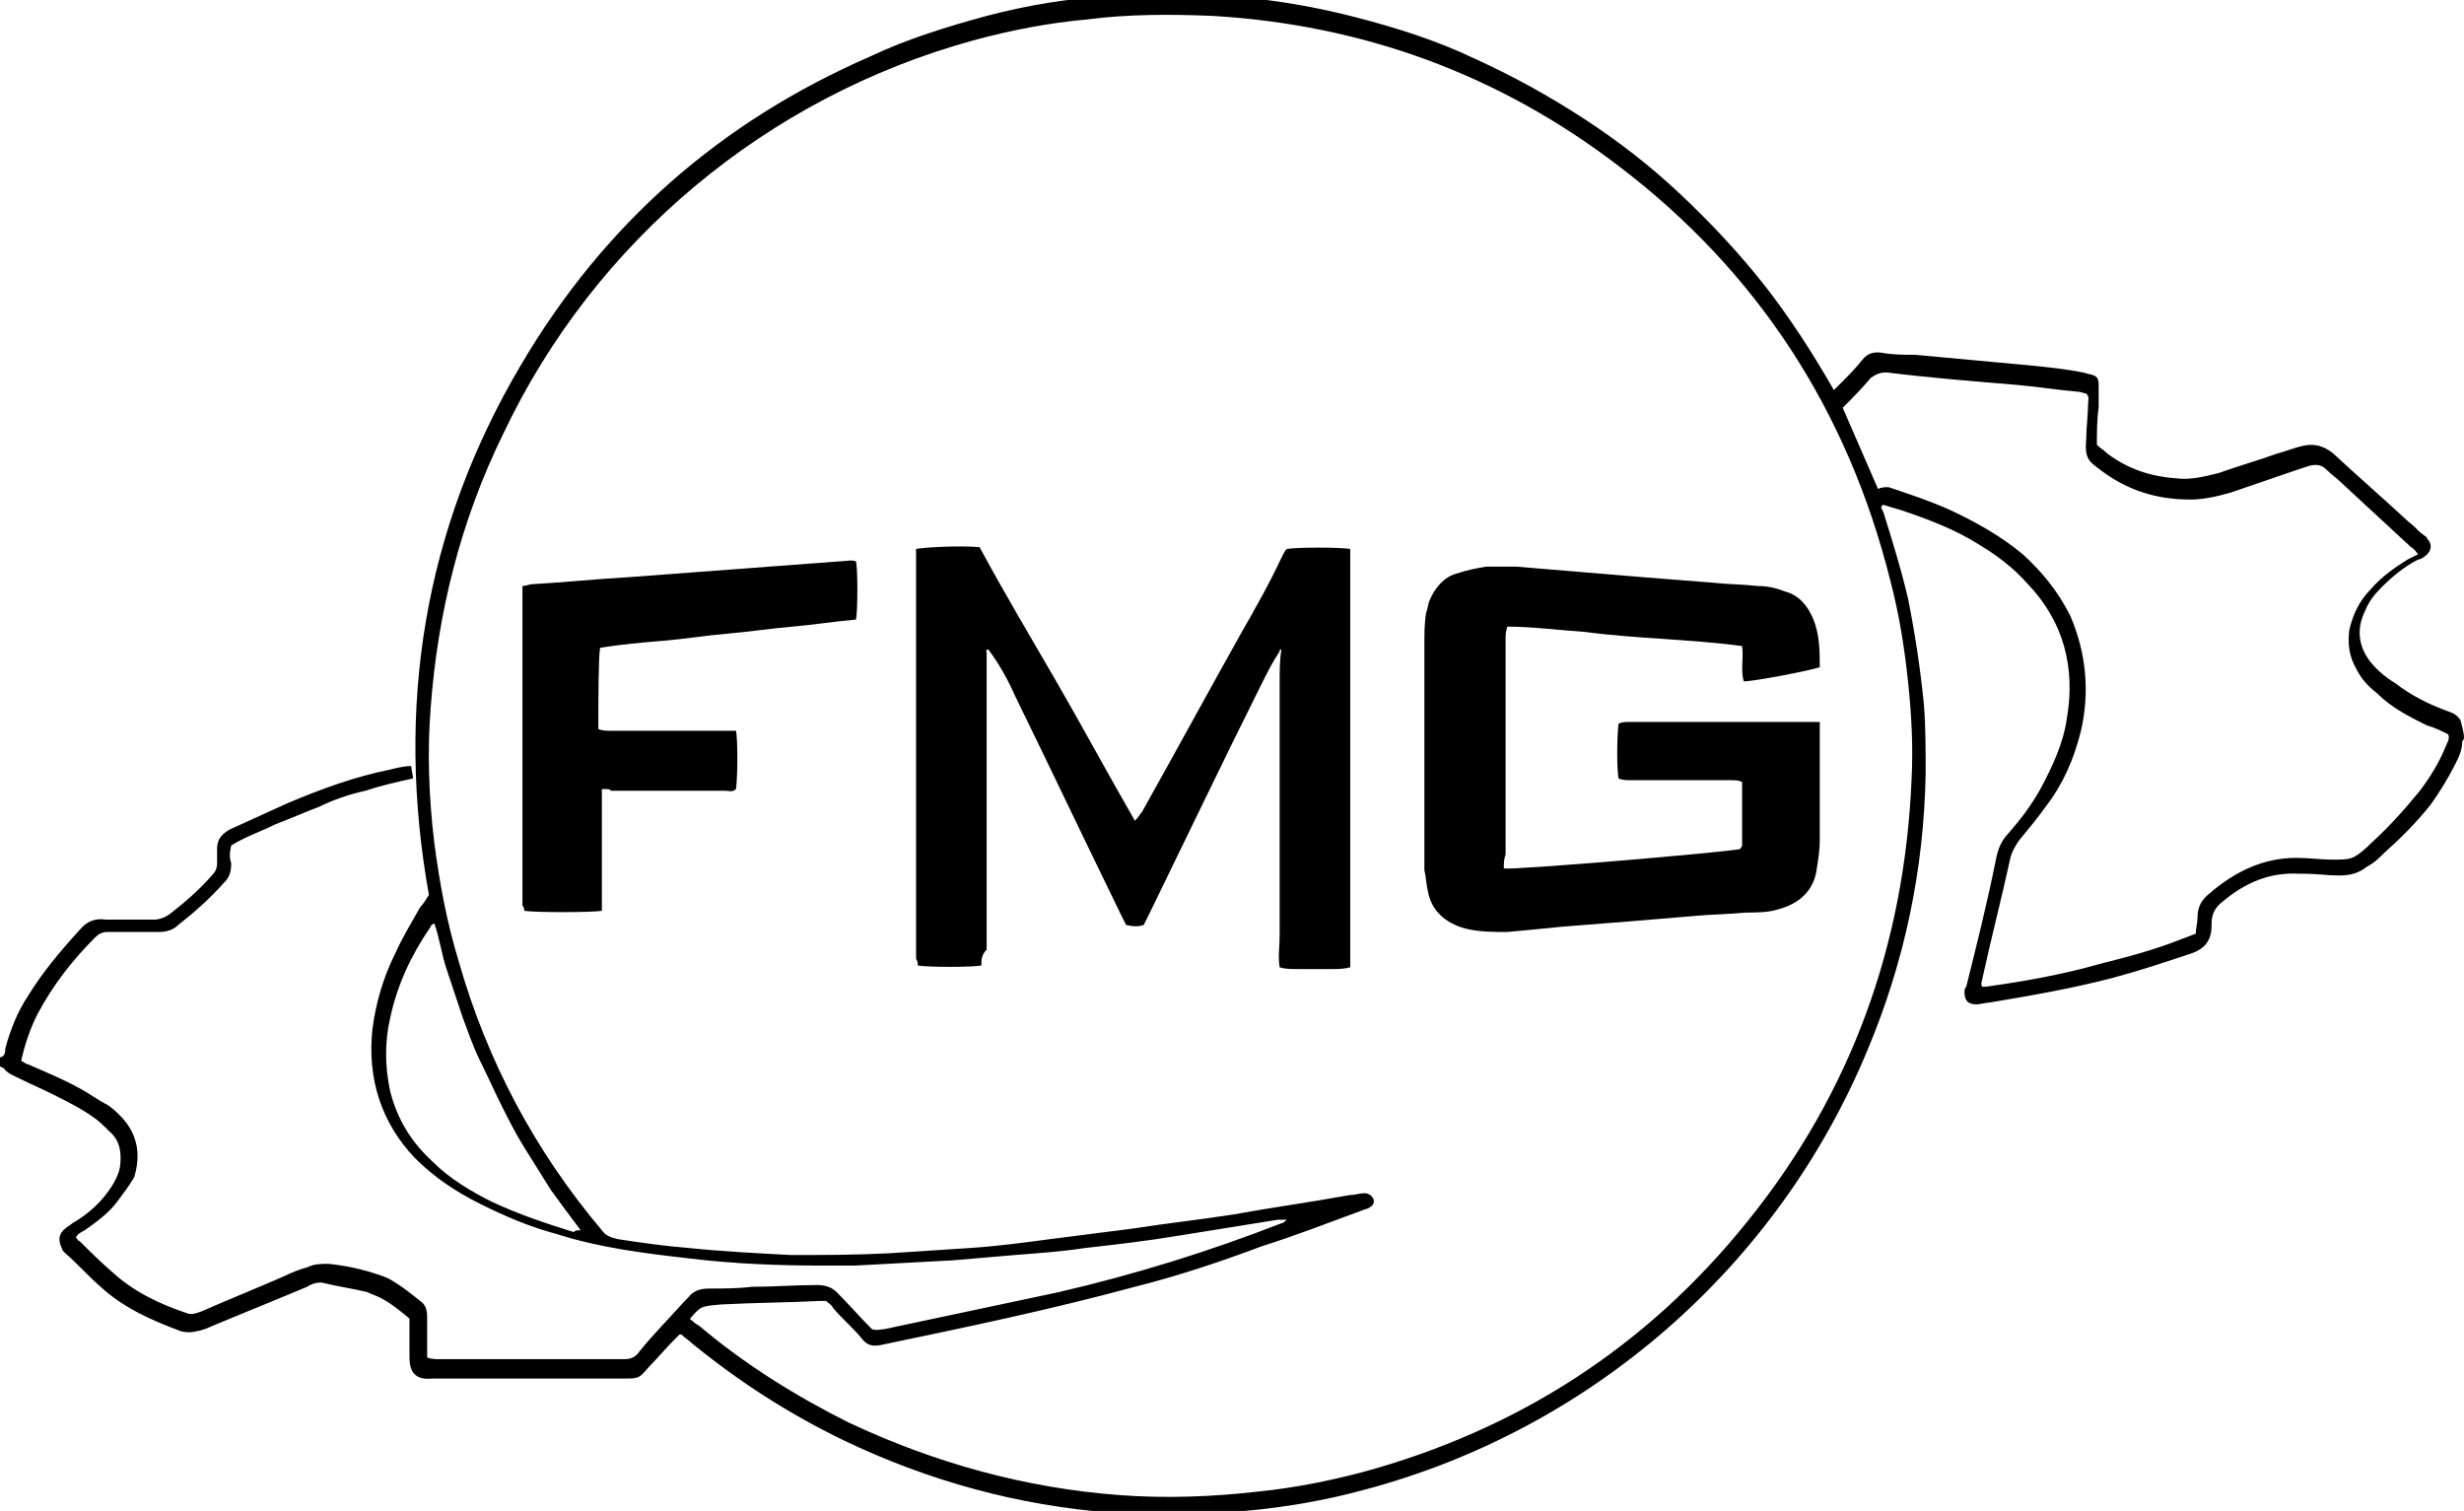
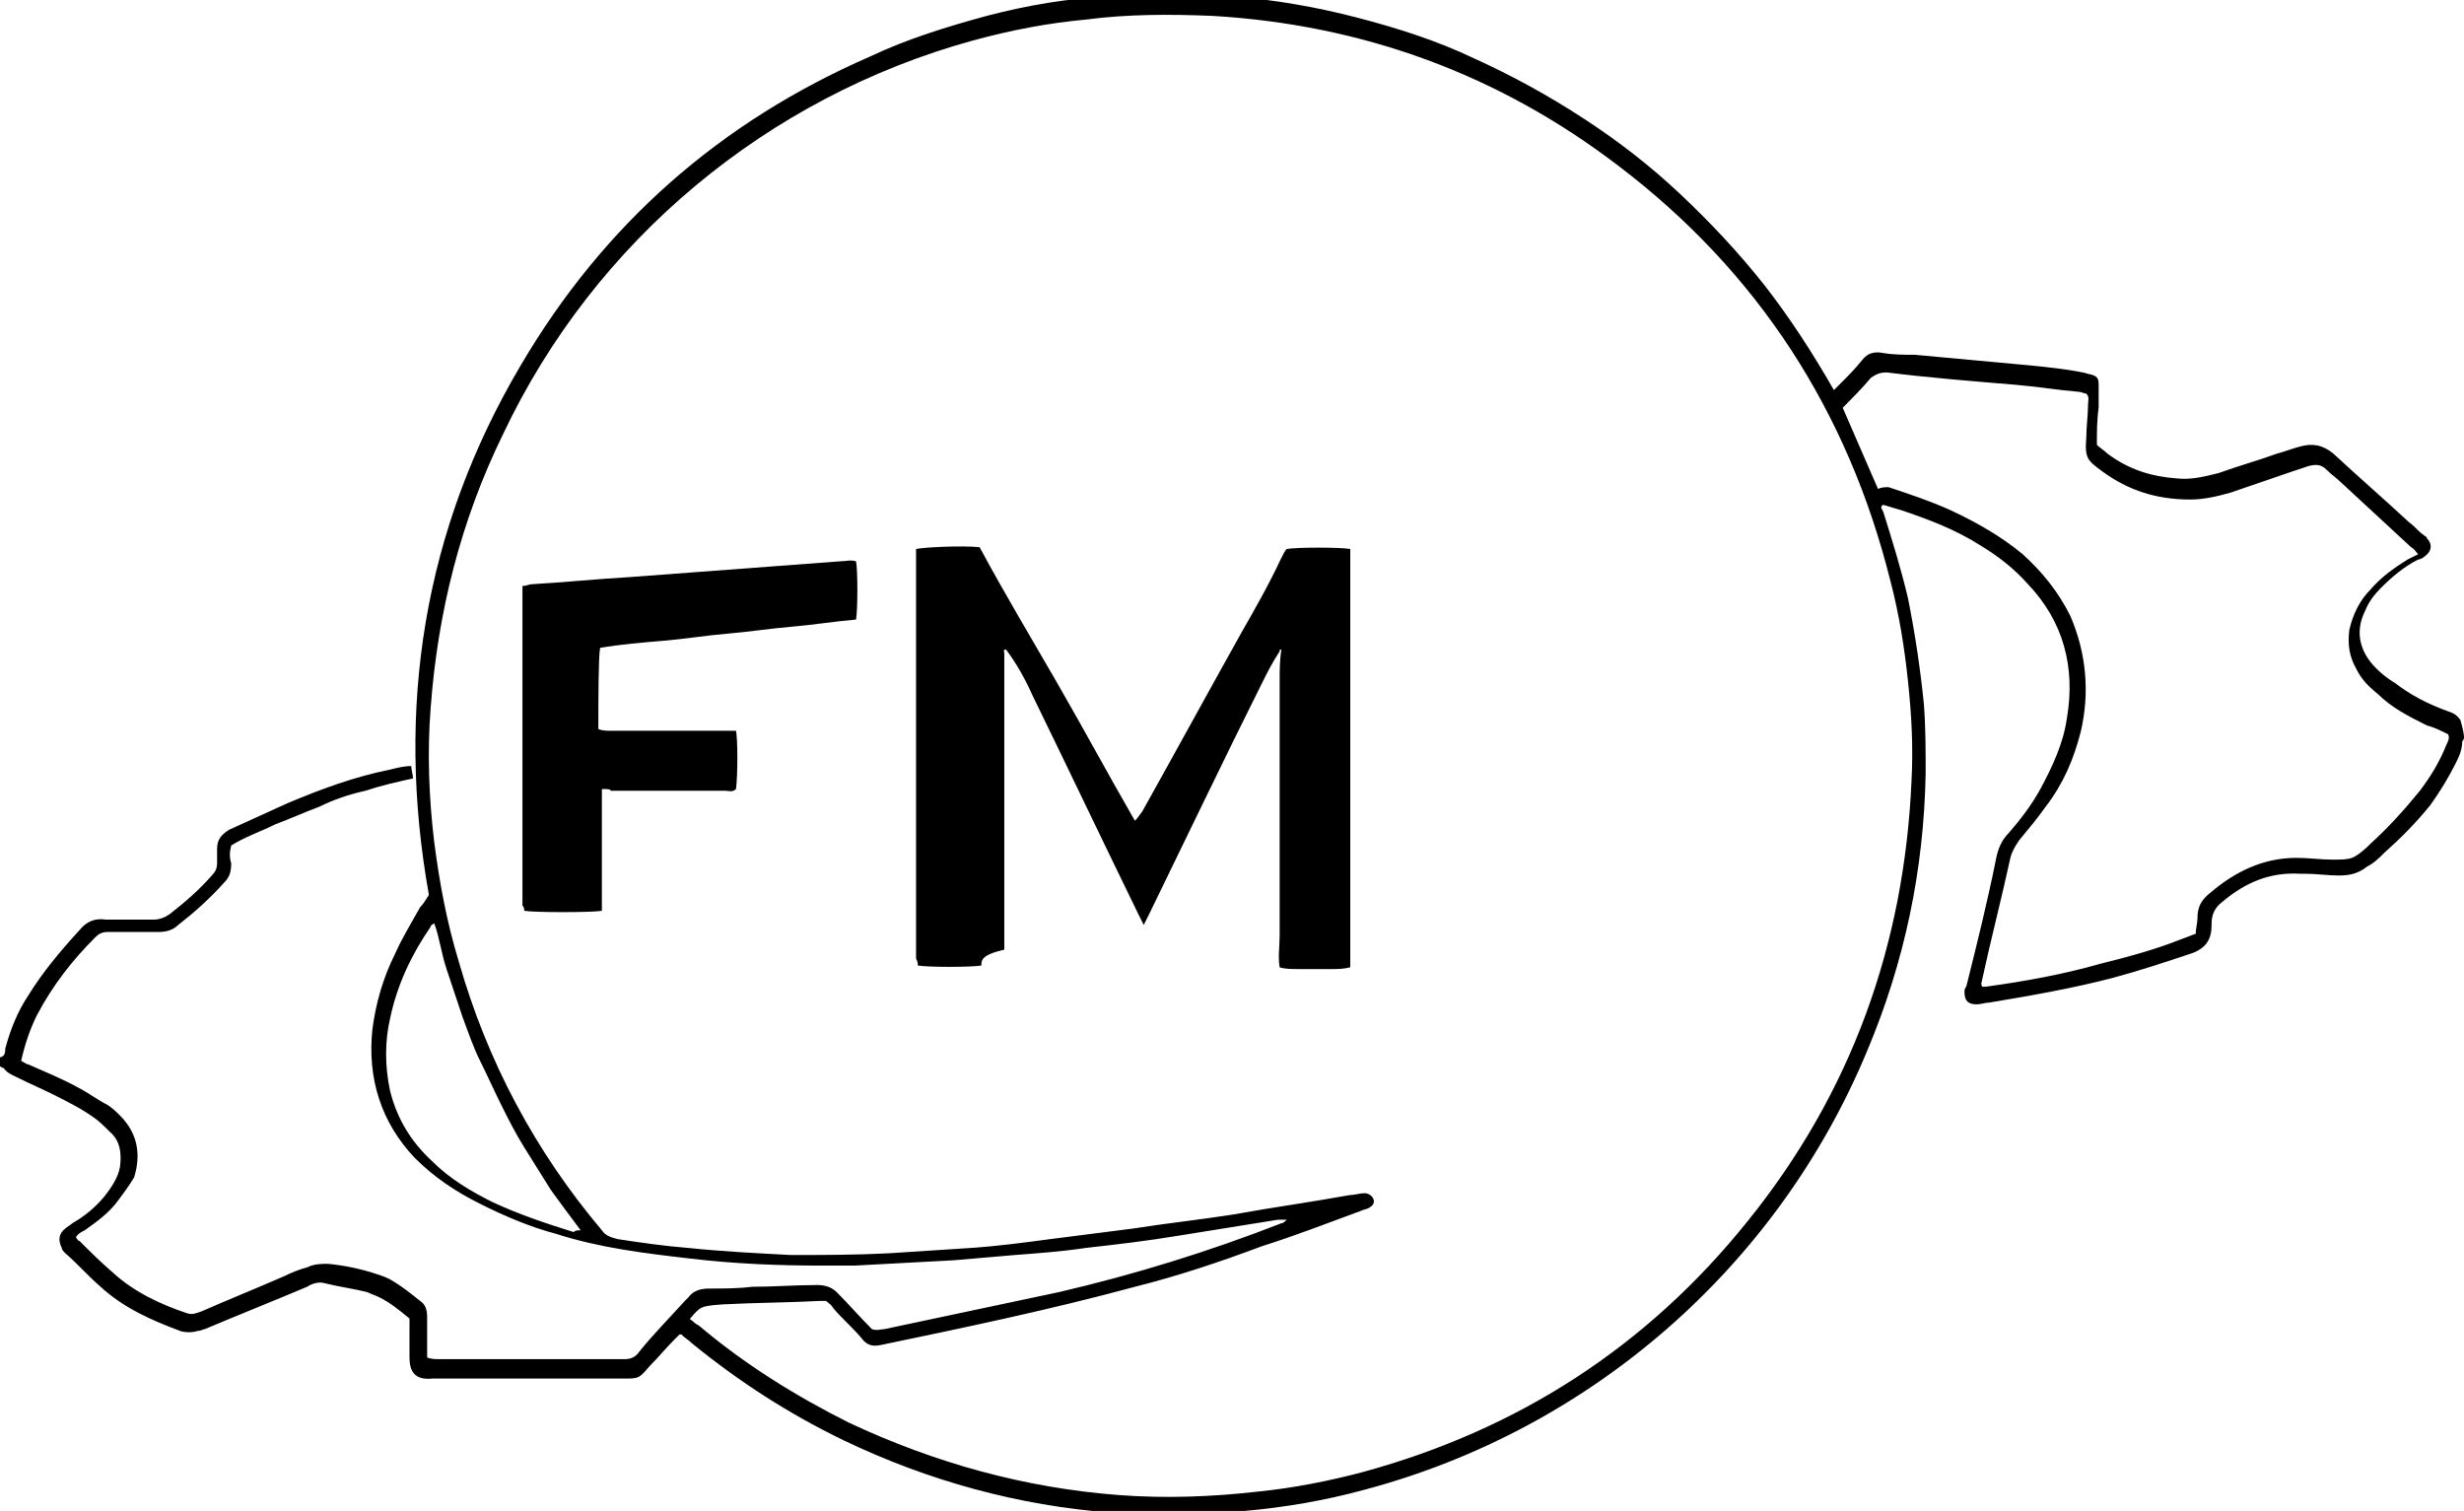
<svg xmlns="http://www.w3.org/2000/svg" version="1.1" id="Слой_1" x="0px" y="0px" viewBox="0 0 139.6 85.6" style="enable-background:new 0 0 139.6 85.6;" xml:space="preserve">
  <g>
    <path class="st0" d="M139.6,41.8c0,0.1-0.1,0.2-0.1,0.2c0,0.5-0.2,0.9-0.4,1.3c-0.4,0.8-0.9,1.6-1.4,2.3c-0.8,1-1.7,1.9-2.6,2.7   c-0.3,0.3-0.6,0.6-1,0.8c-0.5,0.4-1,0.5-1.6,0.5c-0.6,0-1.3-0.1-1.9-0.1c-0.1,0-0.2,0-0.3,0c-1.7-0.1-3.1,0.5-4.4,1.6   c-0.4,0.3-0.6,0.7-0.6,1.2c0,0,0,0.1,0,0.1c0,0.8-0.3,1.3-1.1,1.6c-1.5,0.5-3,1-4.5,1.4c-2.3,0.6-4.6,1-7,1.4   c-0.2,0-0.5,0.1-0.7,0.1c-0.5,0-0.7-0.2-0.7-0.7c0-0.1,0-0.2,0.1-0.3c0.6-2.4,1.2-4.8,1.7-7.3c0.1-0.5,0.3-1,0.7-1.4   c0.7-0.8,1.3-1.6,1.8-2.5c0.7-1.3,1.3-2.6,1.5-4c0.5-2.9-0.2-5.5-2.2-7.6c-0.8-0.9-1.7-1.6-2.7-2.2c-1.4-0.9-3-1.5-4.5-2   c-0.3-0.1-0.7-0.2-1-0.3c-0.2,0.1-0.1,0.2,0,0.4c0.5,1.6,1,3.2,1.4,4.9c0.4,2,0.7,4,0.9,6c0.1,1.3,0.1,2.6,0.1,3.9   c-0.1,5.5-1.2,10.7-3.3,15.7c-5.1,12.3-15.7,21.5-28.5,24.9c-2.2,0.6-4.5,1-6.8,1.2c-2.5,0.2-5,0.3-7.5,0.1   c-5.3-0.4-10.4-1.8-15.2-4.1c-3.1-1.5-5.9-3.3-8.6-5.5c-0.2-0.2-0.4-0.3-0.6-0.5c0,0,0,0-0.1,0c-0.1,0.1-0.2,0.2-0.3,0.3   c-0.5,0.5-0.9,1-1.4,1.5c-0.6,0.7-0.6,0.7-1.5,0.7c-3.4,0-6.8,0-10.2,0c-0.2,0-0.4,0-0.6,0c-1,0.1-1.3-0.4-1.3-1.2   c0-0.5,0-1.1,0-1.6c0-0.2,0-0.4,0-0.6c-0.6-0.5-1.1-0.9-1.7-1.2c-0.2-0.1-0.5-0.2-0.7-0.3c-0.8-0.2-1.6-0.3-2.4-0.5   c-0.3-0.1-0.7,0-1,0.2c-1.9,0.8-3.9,1.6-5.8,2.4c-0.1,0-0.2,0.1-0.4,0.1c-0.3,0.1-0.7,0.1-1,0c-1.6-0.6-3.2-1.3-4.5-2.5   c-0.7-0.6-1.3-1.3-2-1.9c-0.1-0.1-0.2-0.2-0.2-0.3c-0.2-0.4-0.2-0.8,0.2-1.1c0.1-0.1,0.3-0.2,0.4-0.3c0.7-0.4,1.3-0.9,1.8-1.5   c0.4-0.5,0.8-1.1,0.9-1.7c0.1-0.8,0-1.5-0.6-2c-0.3-0.3-0.6-0.6-0.9-0.8c-0.7-0.5-1.5-0.9-2.3-1.3c-0.6-0.3-1.3-0.6-1.9-0.9   c-0.4-0.2-0.7-0.3-0.9-0.6c0,0-0.1,0-0.2-0.1c0-0.2,0-0.3,0-0.5c0.1,0,0.2-0.1,0.2-0.1c0.1-0.1,0.1-0.3,0.1-0.4   c0.3-1.1,0.7-2.1,1.3-3c0.8-1.3,1.8-2.5,2.9-3.7c0.4-0.5,0.9-0.7,1.5-0.6c0.9,0,1.8,0,2.7,0c0.3,0,0.6-0.1,0.9-0.3   c0.9-0.7,1.7-1.4,2.4-2.2c0.2-0.2,0.3-0.4,0.3-0.7c0-0.3,0-0.5,0-0.8c0-0.5,0.2-0.8,0.7-1.1c1.1-0.5,2.2-1,3.3-1.5   c1.9-0.8,3.8-1.5,5.8-1.9c0.4-0.1,0.8-0.2,1.2-0.2c0,0.2,0.1,0.5,0.1,0.7c-0.9,0.2-1.8,0.4-2.7,0.7c-0.9,0.2-1.8,0.5-2.6,0.9   c-0.8,0.3-1.7,0.7-2.5,1c-0.8,0.4-1.7,0.7-2.5,1.2c-0.1,0.4-0.1,0.7,0,1c0,0.5-0.1,0.8-0.4,1.1c-0.8,0.9-1.7,1.7-2.6,2.4   c-0.3,0.3-0.7,0.4-1.1,0.4c-1,0-2,0-2.9,0c-0.3,0-0.5,0.1-0.7,0.3c-1.3,1.3-2.4,2.7-3.3,4.4c-0.4,0.8-0.7,1.7-0.9,2.6   c0.2,0.1,0.3,0.2,0.4,0.2c0.9,0.4,1.9,0.8,2.8,1.3c0.6,0.3,1.1,0.7,1.7,1c0.3,0.2,0.5,0.4,0.7,0.6c1,1,1.2,2.2,0.8,3.5   C7.3,67.2,7,67.6,6.7,68c-0.5,0.7-1.2,1.2-1.9,1.7c-0.2,0.1-0.4,0.2-0.5,0.4c0.1,0.1,0.1,0.2,0.2,0.2c0.6,0.6,1.2,1.2,1.9,1.8   c1.2,1.1,2.7,1.8,4.2,2.3c0.3,0.1,0.5,0,0.8-0.1c1.6-0.7,3.1-1.3,4.7-2c0.4-0.2,0.9-0.4,1.3-0.5c0.4-0.2,0.8-0.2,1.2-0.2   c1,0.1,1.9,0.3,2.8,0.6c0.3,0.1,0.6,0.2,0.9,0.4c0.5,0.3,1,0.7,1.5,1.1c0.3,0.2,0.4,0.5,0.4,0.9c0,0.6,0,1.2,0,1.7   c0,0.2,0,0.4,0,0.6c0.2,0.1,0.5,0.1,0.7,0.1c2.4,0,4.9,0,7.3,0c1.1,0,2.1,0,3.2,0c0.3,0,0.6-0.1,0.8-0.4c0.8-1,1.7-1.9,2.6-2.9   c0.1-0.1,0.1-0.1,0.2-0.2c0.3-0.4,0.7-0.5,1.2-0.5c0.8,0,1.6,0,2.4-0.1c1.2,0,2.5-0.1,3.7-0.1c0.4,0,0.8,0.1,1.1,0.4   c0.7,0.7,1.3,1.4,2,2.1c0.3,0.1,0.5,0,0.7,0c3.3-0.7,6.6-1.4,9.9-2.1c4.3-1,8.5-2.3,12.6-3.9c0.1,0,0.2-0.1,0.3-0.2   c-0.2,0-0.3,0-0.5,0c-1.9,0.3-3.7,0.6-5.6,0.9c-1.8,0.3-3.5,0.5-5.3,0.7c-1.3,0.2-2.7,0.3-4,0.4c-1.2,0.1-2.3,0.2-3.5,0.3   c-1.9,0.1-3.7,0.2-5.6,0.3c-0.6,0-1.2,0-1.8,0c-2.5,0-5-0.1-7.5-0.4c-2.6-0.3-5.1-0.6-7.6-1.4c-1.5-0.4-2.9-1-4.3-1.7   c-1.4-0.7-2.6-1.5-3.7-2.6c-1.9-2-2.7-4.5-2.4-7.3c0.2-1.5,0.6-2.9,1.3-4.3c0.4-0.9,0.9-1.7,1.4-2.6c0.2-0.2,0.3-0.4,0.5-0.7   c-1.9-10.6-0.3-20.7,5.2-30c4.7-8,11.3-13.8,19.8-17.5c2.1-1,4.4-1.7,6.6-2.3c2.3-0.6,4.6-1,7-1.1c2.3-0.2,4.7-0.2,7,0   c2.4,0.2,4.7,0.6,7,1.2c2.3,0.6,4.5,1.3,6.6,2.3c2.2,1,4.2,2.1,6.2,3.4c2,1.3,3.8,2.7,5.5,4.3c1.7,1.6,3.3,3.3,4.8,5.2   c1.4,1.8,2.7,3.8,3.9,5.9c0.2-0.2,0.3-0.3,0.4-0.4c0.4-0.4,0.8-0.8,1.2-1.3c0.3-0.4,0.7-0.5,1.2-0.4c0.6,0.1,1.2,0.1,1.8,0.1   c2.2,0.2,4.3,0.4,6.5,0.6c1,0.1,2,0.2,3,0.4c0.1,0,0.3,0.1,0.4,0.1c0.4,0.1,0.5,0.2,0.5,0.6c0,0.4,0,0.9,0,1.3   c-0.1,0.7-0.1,1.4-0.1,2.1c0.2,0.2,0.4,0.3,0.6,0.5c1.2,0.9,2.5,1.3,3.9,1.4c0.8,0.1,1.6-0.1,2.4-0.3c1.1-0.4,2.2-0.7,3.3-1.1   c0.4-0.1,0.9-0.3,1.3-0.4c0.7-0.2,1.3-0.1,1.9,0.4c1.4,1.3,2.9,2.6,4.3,3.9c0.3,0.2,0.5,0.5,0.8,0.7c0.1,0.1,0.2,0.1,0.2,0.2   c0.3,0.3,0.3,0.7-0.1,1c-0.1,0.1-0.3,0.2-0.4,0.2c-0.8,0.4-1.5,1-2.1,1.6c-0.4,0.4-0.7,0.8-0.9,1.3c-0.5,1-0.4,2,0.3,2.9   c0.4,0.5,0.9,0.9,1.4,1.2c0.9,0.7,1.9,1.2,3,1.6c0.3,0.1,0.5,0.2,0.7,0.5C139.6,41.5,139.6,41.7,139.6,41.8z M39.1,74.7   c0,0,0,0.1,0.1,0.1c0.1,0.1,0.2,0.2,0.4,0.3c2.6,2.2,5.5,4,8.5,5.5c4.9,2.3,10,3.7,15.3,4.1c2.6,0.2,5.3,0.1,7.9-0.2   c2-0.2,4-0.6,5.9-1.1C86,81,93.3,76.3,99,69.2c5.9-7.3,8.9-15.7,9.3-25c0.1-1.9,0-3.7-0.2-5.6c-0.2-1.9-0.5-3.8-1-5.7   c-2.4-9.6-7.5-17.5-15.4-23.5c-6.8-5.2-14.5-8-23-8.5c-2.4-0.1-4.8-0.1-7.1,0.2c-2.2,0.2-4.3,0.6-6.5,1.2   C43.5,5.5,33.7,13.6,28.5,24.6c-2.4,4.9-3.7,10.1-4.1,15.5c-0.2,2.5-0.1,5.1,0.2,7.6c0.3,2.3,0.7,4.5,1.4,6.8   c1.6,5.6,4.3,10.7,8.1,15.2c0.2,0.3,0.5,0.4,0.9,0.5c1.3,0.2,2.7,0.4,4,0.5c1.9,0.2,3.9,0.3,5.8,0.4c1.9,0,3.7,0,5.6-0.1   c1.5-0.1,3.1-0.2,4.6-0.3c1.5-0.1,3-0.3,4.5-0.5c1.6-0.2,3.1-0.4,4.7-0.6c1.9-0.3,3.8-0.5,5.7-0.8c2.2-0.4,4.4-0.7,6.6-1.1   c0.3,0,0.5-0.1,0.8-0.1c0.2,0,0.4,0.1,0.5,0.3c0.1,0.2,0,0.4-0.2,0.5c-0.1,0.1-0.3,0.1-0.5,0.2c-1.9,0.7-3.7,1.4-5.6,2   c-2.4,0.9-4.8,1.7-7.2,2.3c-4.8,1.3-9.6,2.3-14.4,3.3c-0.5,0.1-0.8,0-1.1-0.4c-0.5-0.6-1.1-1.1-1.6-1.7c-0.1-0.2-0.3-0.3-0.4-0.4   c-0.1,0-0.2,0-0.3,0c-1.9,0.1-3.7,0.1-5.6,0.2C39.7,74,39.7,74,39.1,74.7C39.1,74.7,39.1,74.7,39.1,74.7z M106.4,27.7   c0.2-0.1,0.4-0.1,0.6-0.1c1.2,0.4,2.4,0.8,3.5,1.3c1.5,0.7,2.9,1.5,4.1,2.5c1.1,1,2,2.1,2.7,3.5c0.9,2.1,1.1,4.3,0.6,6.5   c-0.4,1.6-1,3-2,4.3c-0.5,0.7-1,1.3-1.5,1.9c-0.2,0.3-0.4,0.6-0.5,1c-0.5,2.3-1.1,4.6-1.6,6.9c0,0.1-0.1,0.2,0,0.4   c0.1,0,0.1,0,0.2,0c2.2-0.3,4.4-0.7,6.5-1.3c1.6-0.4,3.1-0.8,4.6-1.4c0.3-0.1,0.5-0.2,0.8-0.3c0-0.3,0.1-0.6,0.1-0.9   c0-0.6,0.2-1,0.7-1.4c1.4-1.2,3-2,4.9-2c0.7,0,1.4,0.1,2,0.1c1.1,0,1.2,0,2-0.7c0.1-0.1,0.1-0.1,0.2-0.2c1-0.9,1.9-1.9,2.8-3   c0.6-0.8,1.1-1.6,1.5-2.6c0.1-0.2,0.2-0.4,0.1-0.6c-0.4-0.2-0.8-0.4-1.2-0.5c-1-0.5-2-1-2.8-1.8c-0.5-0.4-0.9-0.8-1.2-1.4   c-0.4-0.7-0.5-1.4-0.4-2.2c0.2-0.9,0.6-1.7,1.2-2.3c0.6-0.7,1.3-1.2,2.1-1.7c0.2-0.1,0.4-0.2,0.6-0.3c-0.1-0.1-0.2-0.3-0.4-0.4   c-1.3-1.2-2.7-2.5-4-3.7c-0.2-0.2-0.5-0.4-0.8-0.7c-0.3-0.3-0.6-0.3-1-0.2c-0.3,0.1-0.6,0.2-0.9,0.3c-1.2,0.4-2.3,0.8-3.5,1.2   c-0.7,0.2-1.5,0.4-2.3,0.4c-1.9,0-3.5-0.5-5-1.6c-0.8-0.6-1-0.7-0.9-1.9c0-0.6,0.1-1.3,0.1-1.9c0-0.2,0.1-0.4-0.1-0.6   c-0.1,0-0.3-0.1-0.4-0.1c-1.2-0.1-2.4-0.3-3.6-0.4c-2.4-0.2-4.9-0.4-7.3-0.7c-0.4,0-0.6,0.1-0.9,0.3c-0.5,0.6-1.1,1.2-1.6,1.7   C105.1,24.7,105.7,26.1,106.4,27.7z M32.9,69.7c-0.6-0.8-1.2-1.6-1.7-2.3c-0.5-0.8-1-1.6-1.5-2.4c-0.5-0.8-0.9-1.6-1.3-2.4   c-0.4-0.8-0.8-1.7-1.2-2.5c-0.4-0.8-0.7-1.7-1-2.5c-0.3-0.9-0.6-1.8-0.9-2.7c-0.3-0.9-0.4-1.8-0.7-2.6c-0.1,0.1-0.2,0.1-0.2,0.2   c-1.1,1.6-1.9,3.3-2.3,5.2c-0.3,1.3-0.3,2.7,0,4.1c0.4,1.6,1.2,2.9,2.4,4c1,1,2.2,1.7,3.4,2.3c1.5,0.7,3,1.2,4.6,1.7   C32.6,69.7,32.7,69.7,32.9,69.7z" />
-     <path class="st0" d="M55.6,54.7c-0.6,0.1-3,0.1-3.6,0c0-0.1,0-0.2-0.1-0.4c0-0.1,0-0.3,0-0.4c0-7.4,0-14.7,0-22.1   c0-0.3,0-0.5,0-0.7c0.5-0.1,2.6-0.2,3.6-0.1c1.4,2.6,2.9,5.1,4.4,7.7s2.9,5.2,4.4,7.8c0.2-0.2,0.3-0.4,0.4-0.5   c1.9-3.4,3.7-6.7,5.6-10.1c0.8-1.4,1.6-2.8,2.3-4.3c0.1-0.2,0.2-0.4,0.3-0.5c0.6-0.1,3-0.1,3.6,0c0,0.1,0,0.2,0,0.4   c0,0.1,0,0.3,0,0.4c0,7.4,0,14.7,0,22.1c0,0.3,0,0.5,0,0.8c-0.4,0.1-0.7,0.1-1,0.1c-0.3,0-0.7,0-1,0s-0.7,0-1,0c-0.3,0-0.7,0-1-0.1   c-0.1-0.6,0-1.2,0-1.8c0-0.6,0-1.2,0-1.8c0-0.6,0-1.2,0-1.8c0-0.6,0-1.2,0-1.8c0-0.6,0-1.2,0-1.8c0-0.6,0-1.2,0-1.8   c0-0.6,0-1.2,0-1.8c0-0.6,0-1.2,0-1.8c0-0.6,0-1.2,0-1.8c0-0.6,0-1.2,0.1-1.8c-0.1,0-0.1,0-0.1,0.1c-0.4,0.6-0.7,1.2-1,1.8   c-2.2,4.4-4.3,8.8-6.4,13.1c-0.1,0.2-0.2,0.4-0.3,0.6c-0.3,0.1-0.6,0.1-1,0c-0.1-0.2-0.2-0.4-0.3-0.6c-2-4.1-4-8.3-6-12.4   c-0.4-0.9-0.9-1.8-1.5-2.6c-0.2,0-0.1,0.1-0.1,0.2c0,0.5,0,1,0,1.5c0,5.1,0,10.2,0,15.3C55.6,54.1,55.6,54.4,55.6,54.7z" />
-     <path class="st0" d="M85.2,49.2c0.6,0.1,12.4-0.9,13.4-1.1c0-0.1,0.1-0.1,0.1-0.2c0-1.2,0-2.3,0-3.5c0,0,0-0.1,0-0.1   c-0.2-0.1-0.4-0.1-0.7-0.1c-1.9,0-3.8,0-5.6,0c-0.2,0-0.5,0-0.7-0.1c-0.1-0.5-0.1-2.3,0-3.1c0.2-0.1,0.4-0.1,0.6-0.1   c2,0,4.1,0,6.1,0c1.3,0,2.7,0,4,0c0.2,0,0.4,0,0.7,0c0,0.2,0,0.3,0,0.4c0,2.1,0,4.2,0,6.3c0,0.6-0.1,1.2-0.2,1.8   c-0.2,1.1-1,1.8-2.1,2.1c-0.6,0.2-1.3,0.2-1.9,0.2c-1,0.1-2,0.1-3,0.2c-1.2,0.1-2.4,0.2-3.6,0.3c-1.3,0.1-2.5,0.2-3.8,0.3   c-1,0.1-2,0.2-3.1,0.3c-0.8,0-1.6,0-2.4-0.2c-1.1-0.3-1.9-1-2.1-2.1c-0.1-0.4-0.1-0.8-0.2-1.2c0-0.3,0-0.6,0-0.9c0-4,0-7.9,0-11.9   c0-0.6,0-1.2,0.1-1.8c0.1-0.2,0.1-0.5,0.2-0.7c0.3-0.7,0.8-1.3,1.5-1.5c0.6-0.2,1.1-0.3,1.7-0.4c0.6,0,1.1,0,1.7,0   c1.2,0.1,2.4,0.2,3.6,0.3c1.2,0.1,2.4,0.2,3.6,0.3c1.3,0.1,2.5,0.2,3.8,0.3c0.9,0.1,1.8,0.1,2.7,0.2c0.5,0,1,0.1,1.5,0.3   c0.8,0.2,1.3,0.8,1.6,1.5c0.4,0.9,0.4,1.9,0.4,2.8c-0.6,0.2-3.7,0.8-4.3,0.8c-0.2-0.6,0-1.3-0.1-2c-1.5-0.2-3-0.3-4.4-0.4   c-1.5-0.1-3-0.2-4.5-0.4c-1.5-0.1-3-0.3-4.4-0.3c-0.1,0.3-0.1,0.5-0.1,0.7c0,2,0,4,0,6c0,2.1,0,4.1,0,6.2   C85.2,48.7,85.2,48.9,85.2,49.2z" />
+     <path class="st0" d="M55.6,54.7c-0.6,0.1-3,0.1-3.6,0c0-0.1,0-0.2-0.1-0.4c0-0.1,0-0.3,0-0.4c0-7.4,0-14.7,0-22.1   c0-0.3,0-0.5,0-0.7c0.5-0.1,2.6-0.2,3.6-0.1c1.4,2.6,2.9,5.1,4.4,7.7s2.9,5.2,4.4,7.8c0.2-0.2,0.3-0.4,0.4-0.5   c1.9-3.4,3.7-6.7,5.6-10.1c0.8-1.4,1.6-2.8,2.3-4.3c0.1-0.2,0.2-0.4,0.3-0.5c0.6-0.1,3-0.1,3.6,0c0,0.1,0,0.2,0,0.4   c0,0.1,0,0.3,0,0.4c0,7.4,0,14.7,0,22.1c0,0.3,0,0.5,0,0.8c-0.4,0.1-0.7,0.1-1,0.1c-0.3,0-0.7,0-1,0s-0.7,0-1,0c-0.3,0-0.7,0-1-0.1   c-0.1-0.6,0-1.2,0-1.8c0-0.6,0-1.2,0-1.8c0-0.6,0-1.2,0-1.8c0-0.6,0-1.2,0-1.8c0-0.6,0-1.2,0-1.8c0-0.6,0-1.2,0-1.8   c0-0.6,0-1.2,0-1.8c0-0.6,0-1.2,0-1.8c0-0.6,0-1.2,0-1.8c0-0.6,0-1.2,0.1-1.8c-0.1,0-0.1,0-0.1,0.1c-0.4,0.6-0.7,1.2-1,1.8   c-2.2,4.4-4.3,8.8-6.4,13.1c-0.1,0.2-0.2,0.4-0.3,0.6c-0.1-0.2-0.2-0.4-0.3-0.6c-2-4.1-4-8.3-6-12.4   c-0.4-0.9-0.9-1.8-1.5-2.6c-0.2,0-0.1,0.1-0.1,0.2c0,0.5,0,1,0,1.5c0,5.1,0,10.2,0,15.3C55.6,54.1,55.6,54.4,55.6,54.7z" />
    <path class="st0" d="M34.1,44.7c0,2.4,0,4.7,0,6.9c-0.6,0.1-3.8,0.1-4.4,0c0-0.1,0-0.2-0.1-0.3c0-0.1,0-0.3,0-0.4   c0-5.6,0-11.3,0-16.9c0-0.3,0-0.5,0-0.8c0.2,0,0.4-0.1,0.5-0.1c1.8-0.1,3.7-0.3,5.5-0.4c1.3-0.1,2.7-0.2,4-0.3   c1.3-0.1,2.7-0.2,4-0.3c1.3-0.1,2.7-0.2,4-0.3c0.3,0,0.6-0.1,0.9,0c0.1,0.5,0.1,2.7,0,3.3c-1.2,0.1-2.4,0.3-3.6,0.4   c-1.2,0.1-2.5,0.3-3.7,0.4c-1.2,0.1-2.4,0.3-3.6,0.4c-1.2,0.1-2.4,0.2-3.6,0.4c-0.1,0.5-0.1,3.2-0.1,4.3c0,0.1,0,0.2,0,0.3   c0.2,0.1,0.5,0.1,0.7,0.1c2.1,0,4.3,0,6.4,0c0.2,0,0.5,0,0.7,0c0.1,0.5,0.1,2.5,0,3.3c-0.2,0.2-0.4,0.1-0.6,0.1c-2.2,0-4.3,0-6.5,0   C34.6,44.7,34.4,44.7,34.1,44.7z" />
  </g>
</svg>